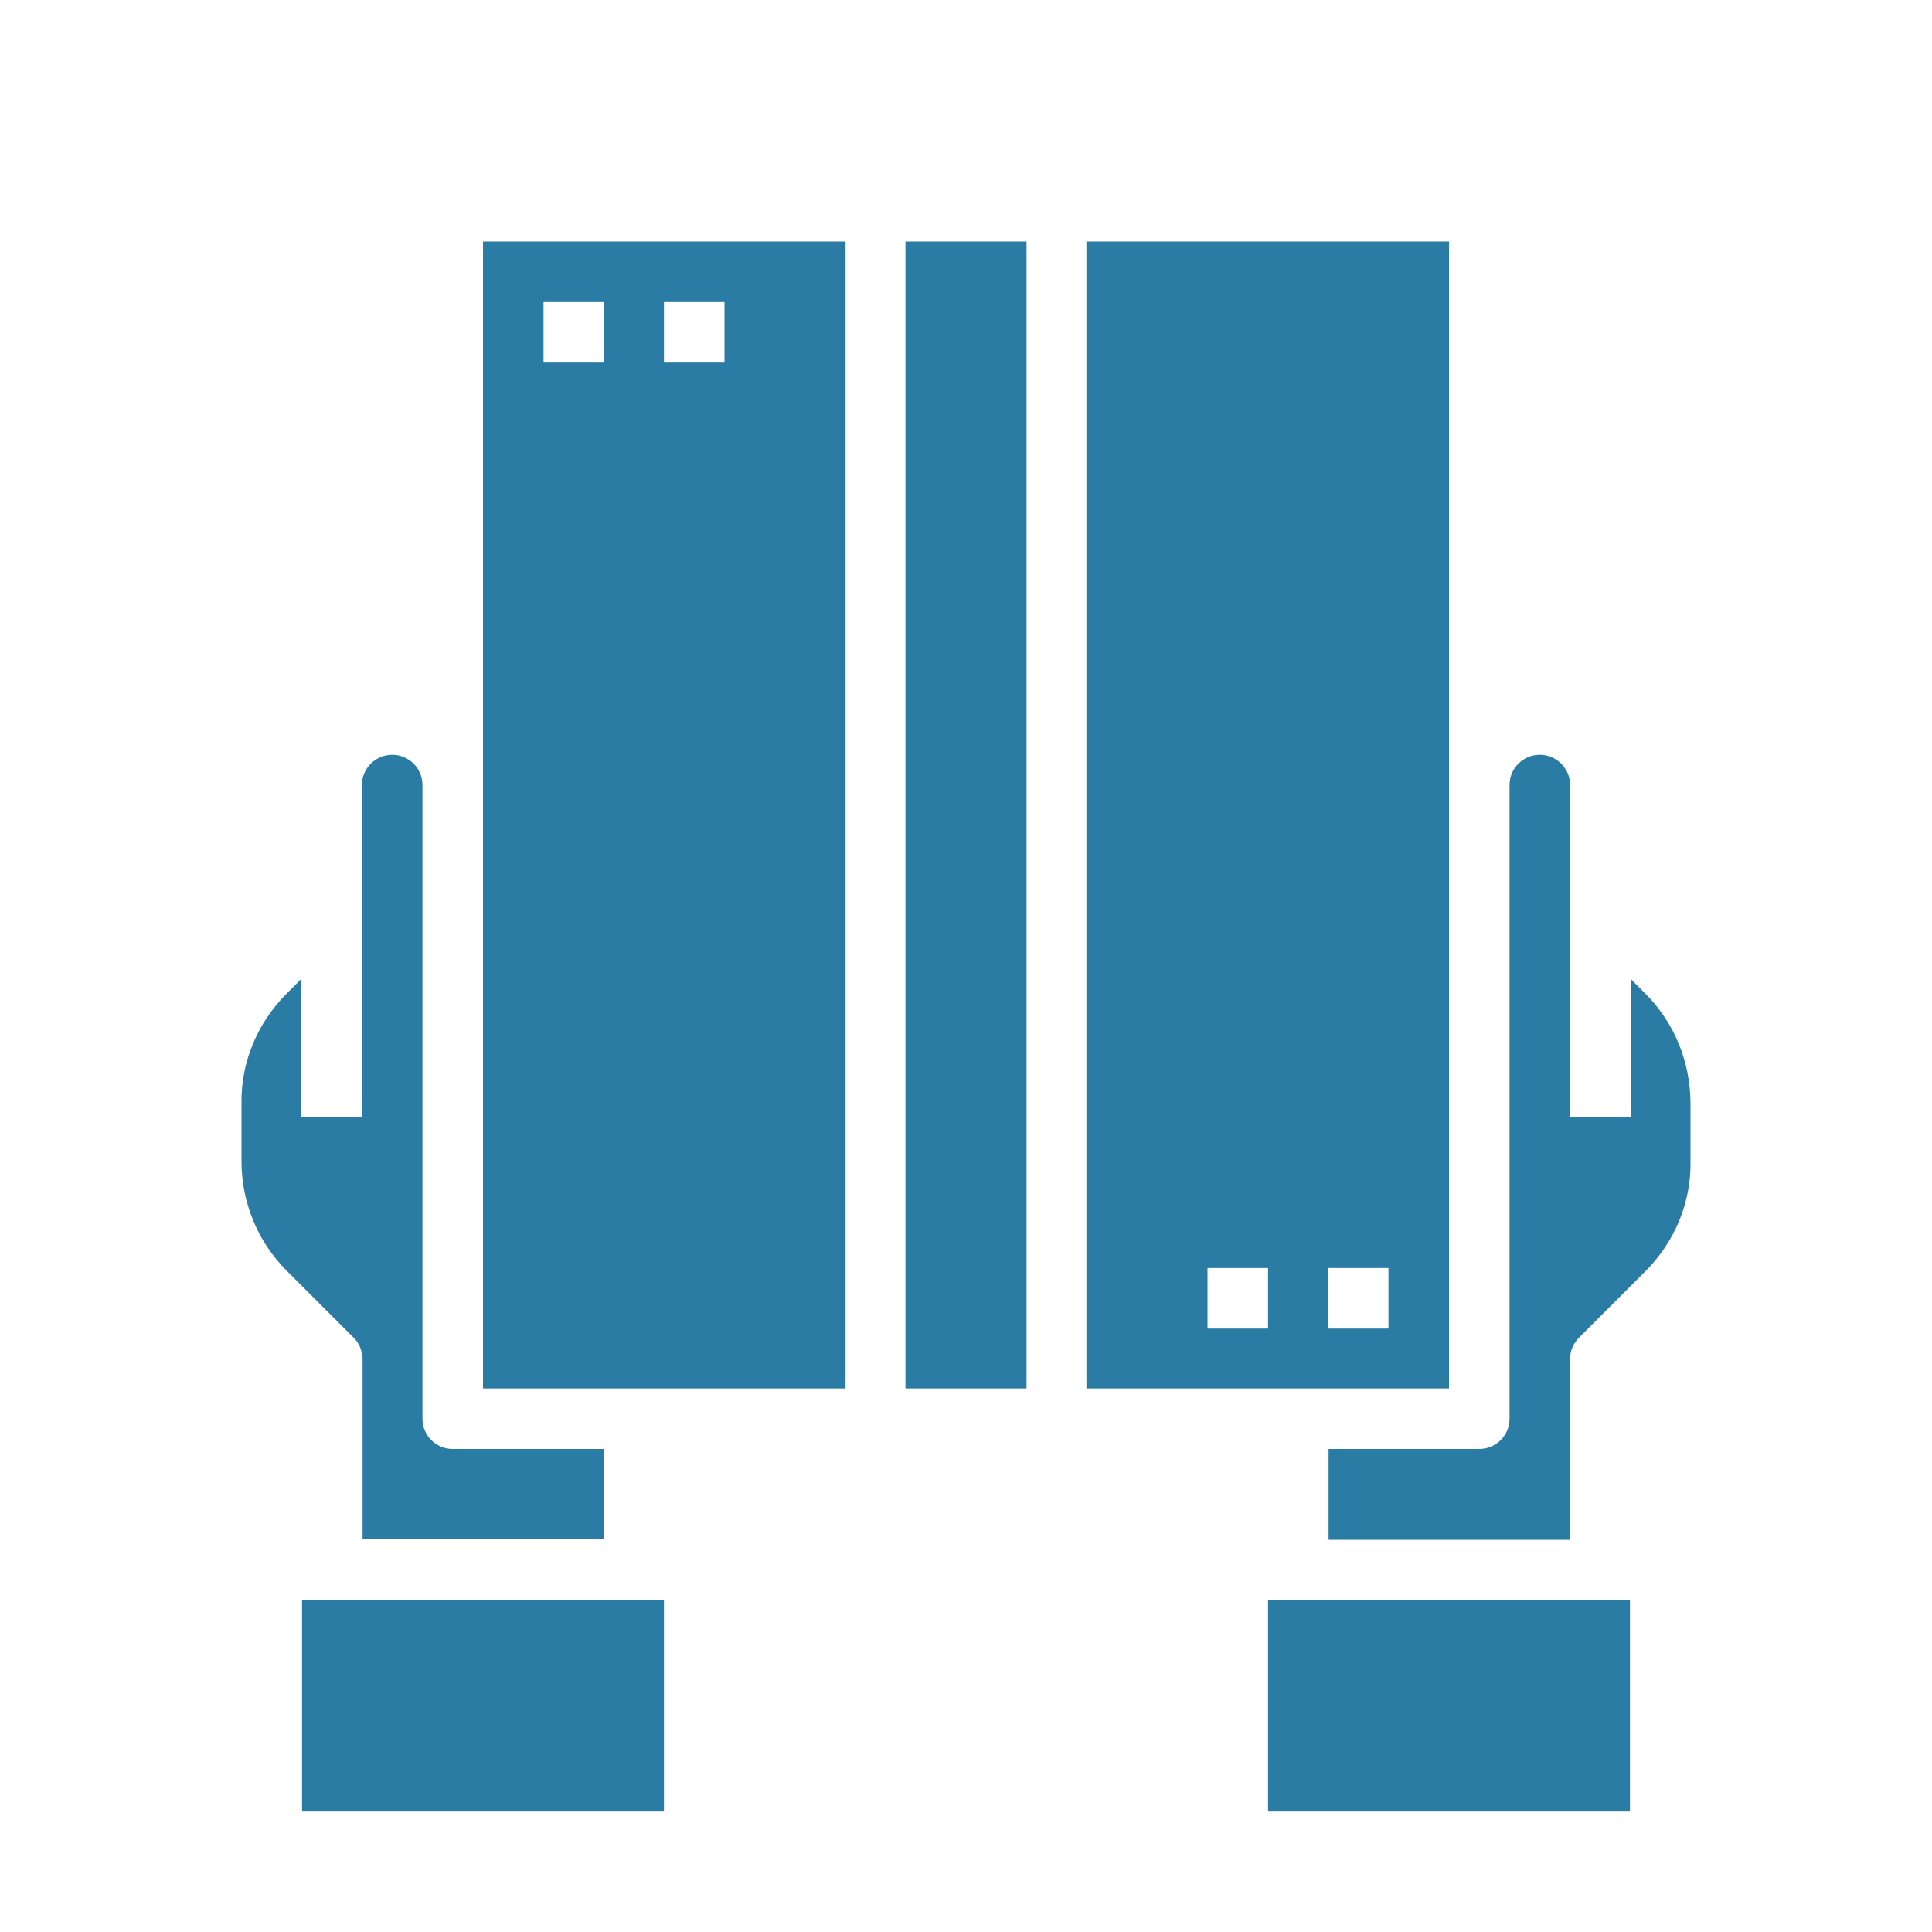
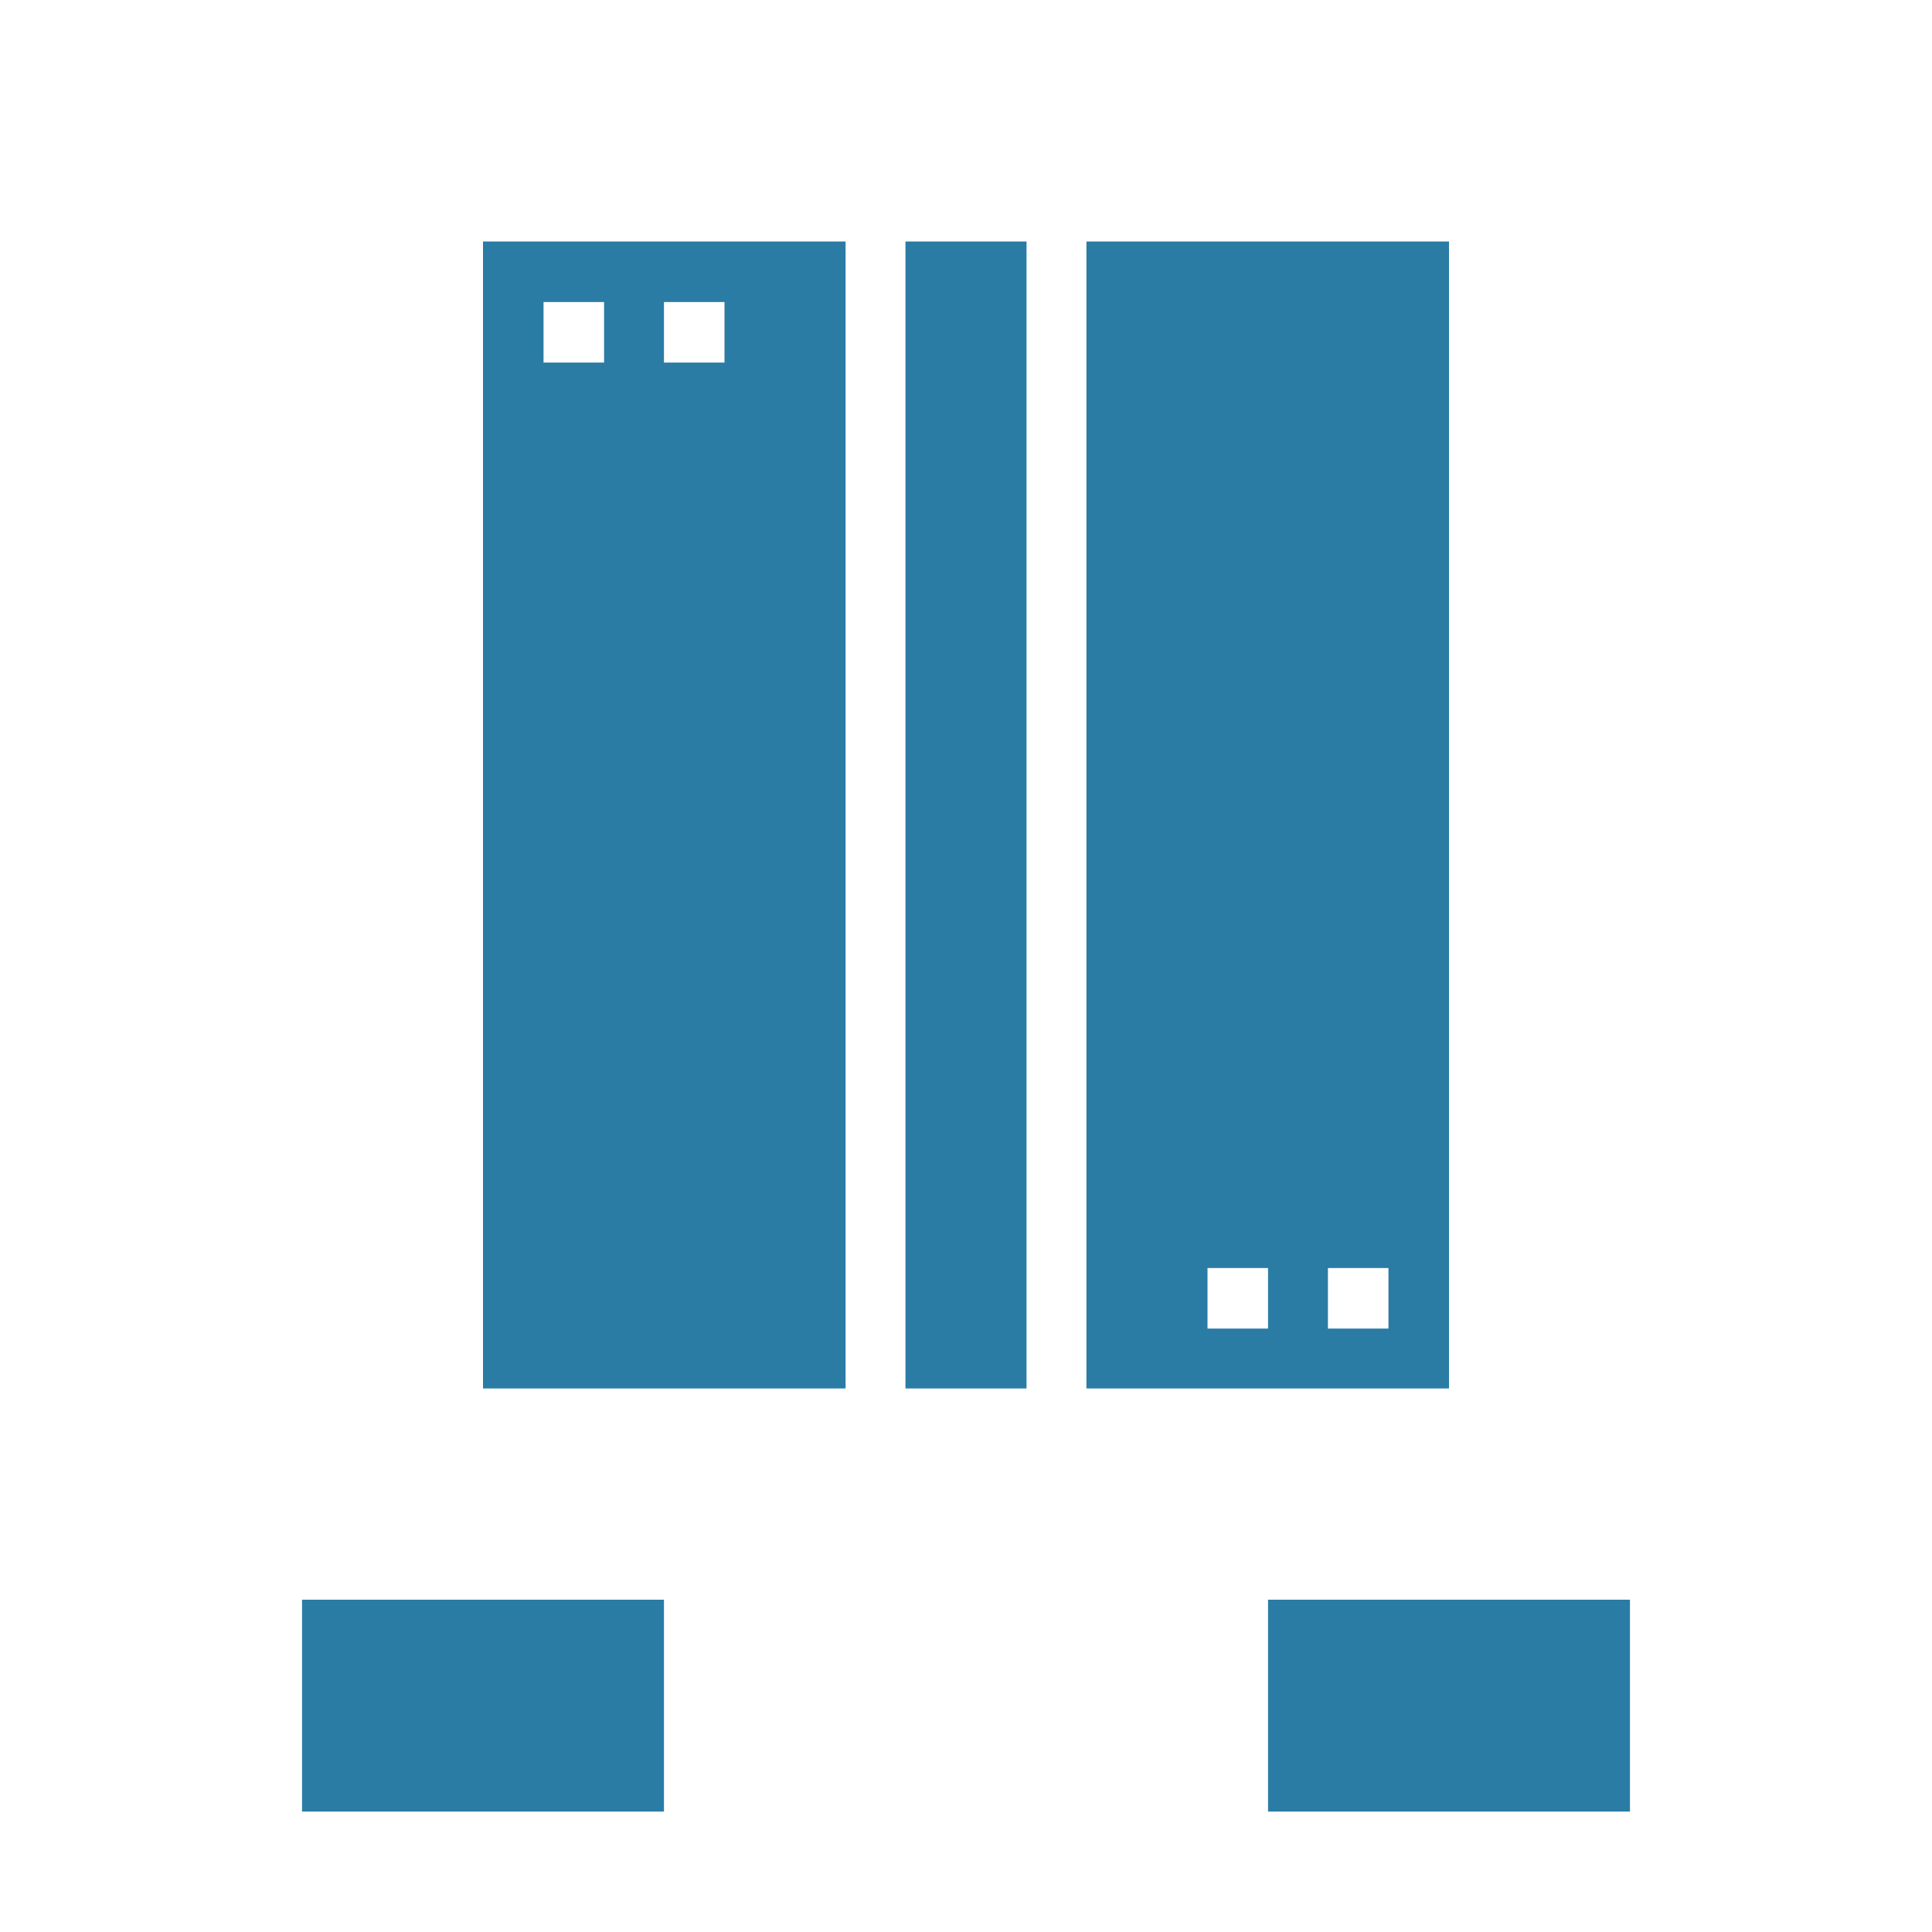
<svg xmlns="http://www.w3.org/2000/svg" version="1.1" id="Layer_1" x="0px" y="0px" viewBox="0 0 300 300" style="enable-background:new 0 0 300 300;" xml:space="preserve">
  <style type="text/css">
	.st0{fill:#2A7CA5;}
</style>
  <title>Export-delivery-product-transportation-logistic</title>
  <path class="st0" d="M75,215.6h56.3V37.5H75V215.6z M103.1,46.9h9.4v9.4h-9.4V46.9z M84.4,46.9h9.4v9.4h-9.4V46.9z" />
  <polygon class="st0" points="46.9,248.4 46.9,281.3 103.1,281.3 103.1,248.4 56.3,248.4 " />
-   <path class="st0" d="M56.3,210.9v28.1h37.5V225H70.3c-2.6,0-4.7-2.1-4.7-4.7v-98.4c0-2.6-2.1-4.7-4.7-4.7s-4.7,2.1-4.7,4.7v51.6  h-9.4v-21.5l-2.3,2.3c-4.5,4.5-7.1,10.6-7,17v9c0,6.4,2.5,12.5,7,17l10.3,10.3C55.8,208.5,56.2,209.7,56.3,210.9z" />
  <rect x="140.6" y="37.5" class="st0" width="18.8" height="178.1" />
  <path class="st0" d="M225,37.5h-56.3v178.1H225V37.5z M196.9,206.3h-9.4v-9.4h9.4V206.3z M215.6,206.3h-9.4v-9.4h9.4V206.3z" />
-   <path class="st0" d="M255.5,154.3l-2.3-2.3v21.5h-9.4v-51.6c0-2.6-2.1-4.7-4.7-4.7s-4.7,2.1-4.7,4.7v98.4c0,2.6-2.1,4.7-4.7,4.7  h-23.4v14.1h37.5v-28.1c0-1.2,0.5-2.4,1.4-3.3l10.3-10.3c4.5-4.5,7.1-10.6,7-17v-9C262.5,164.9,260,158.8,255.5,154.3z" />
  <polygon class="st0" points="196.9,248.4 196.9,281.3 253.1,281.3 253.1,248.4 243.8,248.4 " />
</svg>